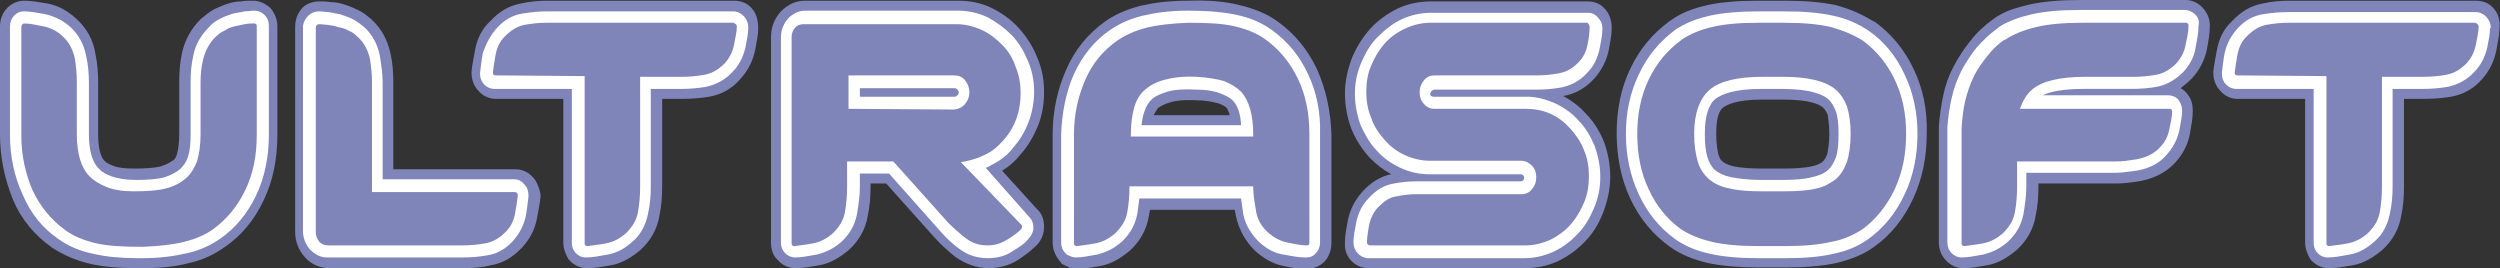
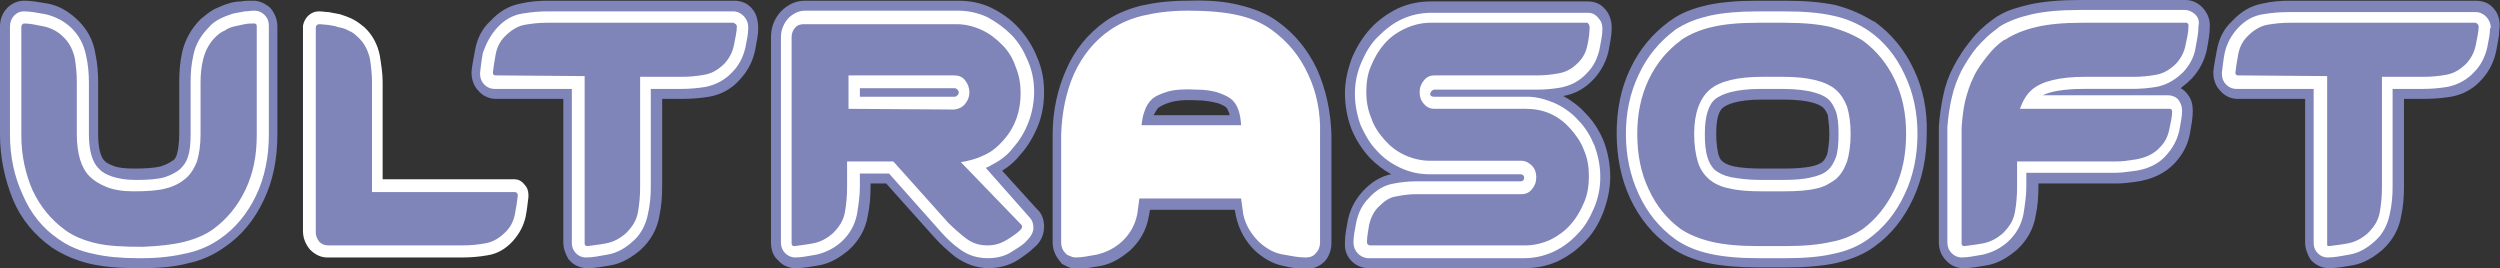
<svg xmlns="http://www.w3.org/2000/svg" version="1.1" id="Livello_1" x="0px" y="0px" viewBox="0 0 351.5 37.7" style="enable-background:new 0 0 351.5 37.7;" xml:space="preserve">
  <rect x="0" y="0" width="351.5" height="37.7" fill="#333333" stroke="none" />
  <style type="text/css">
	.st0{fill:#7F84B9;}
	.st1{fill:#FFFFFF;}
</style>
  <g>
    <path class="st0" d="M309.4,0.8c-0.6-0.5-1.3-0.8-2.1-0.8h-14.8c-2.8,0-5.1,0.2-7,0.6c-1.7,0.4-3.2,0.8-4.5,1.6l-0.2,0.1l-0.7,0.5   c-1.1,0.8-2.2,1.8-3.1,3c-0.9,1.1-1.6,2.2-2.3,3.5c-0.7,1.3-1.2,2.7-1.5,4.2c-0.3,1.4-0.5,2.9-0.6,4.3l0,16.3c0,1,0.4,1.9,1,2.5   c0.6,0.7,1.5,1.1,2.4,1.1h0.1l0.1,0c0.9,0,2-0.2,3.2-0.4c1.6-0.3,2.9-1.1,4.2-2.2c1.4-1.3,2.3-2.9,2.6-4.7c0.3-1.4,0.4-2.7,0.4-4.1   v-0.5h10.9c0.9,0,1.8-0.1,2.5-0.2c2.5-0.3,4.4-1.2,5.8-2.7c1.1-1.2,1.8-2.5,2.1-4.1c0.2-1.1,0.4-2.2,0.4-3.1l0-0.2   c0-0.8-0.2-1.6-0.7-2.2c-0.3-0.4-0.6-0.7-1-0.9c0.5-0.4,1-0.8,1.5-1.3l0.1-0.1c1.1-1.2,1.8-2.6,2.1-4.1c0.2-1.1,0.4-2.2,0.4-3.2   l0-0.2C310.7,2.5,310.2,1.5,309.4,0.8z" />
    <path class="st1" d="M308.5,1.9c-0.4-0.3-0.8-0.5-1.3-0.5h-14.8c-2.7,0-4.9,0.2-6.7,0.6c-1.7,0.4-3.2,0.9-4.5,1.7l-0.5,0.4   c-1,0.7-1.9,1.6-2.8,2.6c-0.8,1-1.5,2.1-2.1,3.2c-0.6,1.2-1.1,2.5-1.4,3.9c-0.3,1.3-0.5,2.7-0.6,4.1l0,16.2c0,0.6,0.2,1.1,0.6,1.5   c0.4,0.4,0.9,0.6,1.4,0.6h0l0,0c0.9,0,1.8-0.2,3-0.4c1.3-0.3,2.5-0.9,3.5-1.8c1.2-1.1,1.9-2.4,2.2-3.9c0.2-1.3,0.4-2.5,0.4-3.8v-2   h12.3c0.9,0,1.7-0.1,2.4-0.2c2.2-0.2,3.9-1,5-2.3c0.9-1,1.5-2.1,1.8-3.4c0.2-1.1,0.4-2,0.4-2.8l0-0.1c0-0.5-0.2-1-0.4-1.3   c-0.3-0.5-0.9-0.8-1.6-0.8h-17.6c1-0.5,2.8-0.9,5.8-0.9h6.8c1.2,0,2.3-0.1,3.5-0.3c1.4-0.3,2.6-1,3.7-2.1c0.9-1,1.5-2.1,1.7-3.4   c0.2-1.1,0.4-2,0.4-2.9l0-0.1C309.3,2.9,309,2.3,308.5,1.9z" />
    <path class="st0" d="M307.6,3.3c0.1,0.1,0.1,0.1,0.1,0.3v0.1c0,0.8-0.2,1.6-0.4,2.6c-0.2,1-0.6,1.8-1.3,2.6   c-0.8,0.8-1.7,1.4-2.8,1.6c-1.1,0.2-2.1,0.3-3.2,0.3h-6.8c-3.6,0-6.1,0.6-7.5,1.8c-0.8,0.7-1.3,1.6-1.7,2.7h21c0.1,0,0.2,0,0.3,0.1   c0.1,0.1,0.1,0.2,0.1,0.3c0,0.7-0.2,1.6-0.4,2.5c-0.2,1-0.6,1.8-1.3,2.5c-0.9,1-2.2,1.6-4,1.8c-0.6,0.1-1.3,0.2-2.2,0.2h-13.9v3.7   c0,1.1-0.1,2.3-0.3,3.4c-0.2,1.2-0.8,2.1-1.7,3c-0.8,0.7-1.7,1.2-2.7,1.4c-1,0.2-2,0.3-2.7,0.4c-0.1,0-0.2,0-0.3-0.1   c-0.1-0.1-0.1-0.2-0.1-0.3V18c0.1-1.3,0.2-2.5,0.5-3.8c0.3-1.2,0.7-2.4,1.2-3.4c0.5-1.1,1.2-2,1.9-2.9c0.7-0.9,1.5-1.7,2.4-2.3   l0.1,0c1.2-0.8,2.7-1.4,4.4-1.8c1.7-0.4,3.8-0.6,6.4-0.6h14.8C307.4,3.2,307.5,3.2,307.6,3.3z" />
-     <path class="st0" d="M74.9,24.9c-0.6-0.7-1.5-1.1-2.4-1.1H55.3V11.5c0-1.3-0.1-2.7-0.4-4c-0.4-1.8-1.2-3.4-2.6-4.7l-0.1-0.1   c-0.6-0.5-1.2-1-1.9-1.3c-0.6-0.3-1.3-0.6-2-0.8c-0.6-0.2-1.2-0.3-1.8-0.3c-0.5-0.1-1-0.1-1.4-0.1l-0.3,0c-0.7,0-1.2,0.2-1.6,0.4   l0,0c-0.6,0.3-1,0.8-1.3,1.4l0,0c-0.2,0.4-0.4,1-0.4,1.7v28.9c0,1.4,0.5,2.6,1.4,3.6c0.9,1,2.1,1.5,3.4,1.5h19   c1.2,0,2.5-0.1,3.7-0.4c1.7-0.3,3.1-1.1,4.4-2.5c1.1-1.2,1.8-2.5,2.1-4.1c0.2-1.1,0.4-2.1,0.5-3l0-0.4   C75.8,26.4,75.5,25.5,74.9,24.9z" />
    <path class="st1" d="M44.8,1.6l0.1,0c0.4,0,0.9,0.1,1.3,0.1c0.5,0.1,1.1,0.2,1.6,0.3c0.6,0.2,1.2,0.4,1.8,0.7   c0.6,0.3,1.1,0.7,1.6,1.1c1.2,1.1,1.9,2.5,2.2,4c0.2,1.3,0.4,2.5,0.4,3.7v13.7h18.5c0.5,0,1,0.2,1.4,0.7c0.4,0.4,0.6,0.9,0.6,1.5   l0,0.3c-0.1,0.8-0.2,1.8-0.4,2.8c-0.3,1.3-0.9,2.4-1.8,3.4c-1,1.1-2.2,1.8-3.6,2c-1.1,0.2-2.3,0.3-3.5,0.3h-19   c-0.9,0-1.7-0.4-2.4-1.1c-0.6-0.7-1-1.6-1-2.6V3.7l0-0.1C42.8,2.5,43.7,1.6,44.8,1.6L44.8,1.6z" />
    <path class="st0" d="M72.8,27.5c-0.1,0.8-0.2,1.6-0.4,2.6c-0.2,1-0.6,1.8-1.3,2.5c-0.8,0.8-1.7,1.4-2.8,1.6   c-1.1,0.2-2.1,0.3-3.2,0.3h-19c-0.5,0-0.9-0.2-1.2-0.5c-0.3-0.4-0.5-0.8-0.5-1.3V3.9l0,0c0-0.3,0.2-0.5,0.5-0.5l0.1,0   c0.3,0,0.8,0.1,1.1,0.1c0.5,0.1,0.9,0.1,1.4,0.3C48,3.9,48.5,4,49,4.3c0.5,0.2,0.9,0.5,1.3,0.9C51.2,6,51.7,7,52,8.2   c0.2,1.2,0.3,2.3,0.3,3.4V27h20.1l0,0c0.2,0,0.4,0.2,0.4,0.4L72.8,27.5z" />
    <path class="st0" d="M269.1,9.8c-1.3-2.8-3.2-5.1-5.6-6.8l-0.1,0c-1.6-1-3.4-1.8-5.4-2.3c-1.9-0.4-4.2-0.6-7-0.6h-3.9   c-2.8,0-5.1,0.2-7,0.6c-1.7,0.4-3.2,0.9-4.5,1.7l-0.3,0.2l-0.6,0.4c-2.3,1.7-4.2,3.9-5.5,6.7c-1.3,2.7-1.9,5.8-1.9,9   c0,3.3,0.6,6.4,1.9,9.2c1.3,2.8,3.2,5.1,5.6,6.8c1.5,1.1,3.3,1.8,5.4,2.3c2,0.4,4.3,0.6,7,0.6h3.9c2.8,0,5.1-0.2,7-0.6   c2.1-0.5,3.9-1.2,5.4-2.3c2.4-1.7,4.2-4,5.5-6.8c1.3-2.8,1.9-5.8,1.9-9.2C271,15.6,270.4,12.5,269.1,9.8z M257.2,18.8   c0,1.5-0.2,2.4-0.3,2.9c-0.2,0.5-0.4,0.8-0.6,1l0,0c-0.2,0.2-0.7,0.5-1.6,0.7c-1,0.2-2.3,0.3-3.9,0.3h-3c-1.7,0-3-0.1-4-0.3   c-0.9-0.2-1.4-0.5-1.6-0.7c-0.2-0.1-0.4-0.4-0.6-1c-0.1-0.5-0.3-1.4-0.3-2.9c0-1.9,0.3-3.2,1-3.7c0.4-0.3,1.7-1.1,5.5-1.1h2.9   c3.8,0,5.1,0.7,5.6,1.1c0.3,0.3,0.5,0.6,0.7,1.1C257,16.6,257.2,17.4,257.2,18.8z" />
    <path class="st1" d="M251.1,36.3h-3.9c-2.6,0-4.9-0.2-6.7-0.6c-1.9-0.4-3.6-1.1-5-2.1c-2.2-1.6-3.9-3.7-5.1-6.3   c-1.2-2.6-1.8-5.4-1.8-8.5c0-3,0.6-5.8,1.8-8.3c1.2-2.6,2.9-4.6,5-6.2l0.4-0.3l0.2-0.1c1.3-0.8,2.7-1.3,4.4-1.7   c1.8-0.4,4.1-0.6,6.7-0.6h3.9c2.7,0,4.9,0.2,6.7,0.6c1.9,0.4,3.5,1.1,5,2.1l0,0c2.2,1.5,3.9,3.6,5.1,6.2c1.2,2.5,1.8,5.3,1.8,8.3   c0,3.1-0.6,6-1.8,8.5c-1.2,2.6-2.9,4.7-5.1,6.3c-1.4,1-3,1.7-5,2.1C256,36.1,253.8,36.3,251.1,36.3z M247.6,12.5   c-3.9,0-5.6,0.8-6.4,1.4c-1,0.8-1.5,2.5-1.5,4.9c0,1.4,0.1,2.5,0.4,3.4c0.2,0.7,0.6,1.3,1,1.7c0.5,0.4,1.3,0.8,2.2,1   c1.1,0.2,2.5,0.4,4.3,0.4h3c1.7,0,3.1-0.1,4.2-0.4c0.9-0.2,1.7-0.5,2.2-1l0,0c0.5-0.4,0.8-1,1.1-1.7c0.3-0.8,0.4-2,0.4-3.4   c0-1.3-0.1-2.4-0.4-3.2c-0.3-0.7-0.6-1.3-1.1-1.7c-0.7-0.6-2.5-1.4-6.4-1.4H247.6z" />
    <path class="st0" d="M261.9,5.7c1.9,1.4,3.4,3.2,4.5,5.5c1.1,2.3,1.6,4.8,1.6,7.6c0,2.9-0.5,5.4-1.6,7.8c-1.1,2.3-2.6,4.2-4.5,5.6   c-1.2,0.8-2.7,1.5-4.4,1.8c-1.7,0.4-3.9,0.6-6.4,0.6h-0.5h-0.1h-2.9h-0.5c-2.5,0-4.7-0.2-6.4-0.6c-1.7-0.4-3.2-1-4.4-1.8   c-1.9-1.4-3.4-3.2-4.5-5.6c-1.1-2.3-1.6-4.9-1.6-7.8c0-2.7,0.5-5.3,1.6-7.6c1.1-2.3,2.6-4.1,4.5-5.5l0.1-0.1   c1.2-0.8,2.6-1.4,4.3-1.8c1.7-0.4,3.8-0.6,6.4-0.6h0.5h2.9h0.5c2.6,0,4.7,0.2,6.4,0.6C259.2,4.3,260.6,4.9,261.9,5.7z M258.1,25.2   c0.7-0.6,1.2-1.4,1.6-2.5c0.3-1,0.5-2.3,0.5-3.9c0-1.5-0.2-2.8-0.5-3.8c-0.4-1-0.9-1.8-1.6-2.4c-1.4-1.2-3.9-1.8-7.4-1.8h-2.9   c-3.5,0-6,0.6-7.4,1.8c-1.4,1.2-2.2,3.3-2.2,6.2c0,1.6,0.2,2.9,0.5,3.9c0.3,1,0.8,1.8,1.6,2.5c0.7,0.6,1.7,1.1,2.9,1.3   c1.2,0.3,2.7,0.4,4.6,0.4h3c1.8,0,3.4-0.1,4.6-0.4C256.4,26.3,257.3,25.8,258.1,25.2z" />
    <path class="st0" d="M192.4,37.7h22c1.6,0,3.2-0.3,4.7-1c1.4-0.7,2.7-1.6,3.8-2.8c1.1-1.1,1.9-2.5,2.5-4c0.6-1.6,1-3.3,1-5   c0-1.7-0.3-3.4-0.9-5c-0.6-1.5-1.5-2.9-2.6-4c-0.9-1-2-1.8-3.1-2.4c0,0,0,0,0,0c1.7-0.3,3.1-1.1,4.3-2.4c1.1-1.2,1.8-2.6,2.1-4.1   c0.2-1.1,0.4-2.1,0.4-3l0-0.2c0-1-0.4-2-1-2.6c-0.6-0.7-1.5-1-2.3-1h-22.1c-1.6,0-3.2,0.3-4.7,1c-1.4,0.7-2.7,1.6-3.8,2.8   c-1.1,1.2-1.9,2.5-2.6,4.1c-0.6,1.6-1,3.3-1,5c0,1.7,0.3,3.4,0.9,5c0.6,1.5,1.5,2.9,2.6,4.1c0.9,0.9,1.9,1.7,3,2.3   c-1.5,0.3-2.8,1.1-4,2.4c-1.1,1.2-1.8,2.6-2.1,4.1c-0.2,1.1-0.4,2.1-0.4,3l0,0.3C189,36.1,190.5,37.7,192.4,37.7L192.4,37.7z" />
    <path class="st1" d="M201.6,13.6c0,0,13,0,13.2,0c1.3,0,2.6,0.4,3.8,0.9c1.3,0.6,2.4,1.4,3.3,2.4c1,1,1.7,2.2,2.3,3.6   c0.5,1.4,0.8,2.8,0.8,4.4c0,1.6-0.3,3-0.9,4.4c-0.6,1.4-1.3,2.6-2.3,3.6c-0.9,1-2.1,1.9-3.4,2.5c-1.3,0.6-2.7,0.9-4.1,0.9h-22l0,0   c-1.1-0.1-2-1-2-2.2l0-0.1c0-0.8,0.2-1.7,0.4-2.8c0.3-1.3,0.8-2.4,1.8-3.4c1-1.1,2.2-1.8,3.5-2c1-0.2,2.1-0.3,3-0.3h14.8l0,0   c0.3,0,0.5-0.2,0.5-0.5c0-0.3-0.2-0.5-0.5-0.5l0,0H201c-1.5,0-2.8-0.3-4.1-0.9c-1.3-0.6-2.4-1.4-3.3-2.4c-1-1-1.7-2.3-2.3-3.6   c-0.5-1.4-0.8-2.9-0.8-4.4c0-1.6,0.3-3,0.9-4.4c0.6-1.4,1.3-2.6,2.3-3.6c1-1,2.1-1.9,3.4-2.5c1.3-0.6,2.7-0.9,4.1-0.9h22.1   c0.5,0,1,0.2,1.4,0.7c0.4,0.4,0.6,0.9,0.6,1.5l0,0.1c0,0.8-0.2,1.7-0.4,2.8c-0.3,1.3-0.8,2.4-1.8,3.4c-1,1.1-2.2,1.7-3.6,2   c-1.1,0.2-2.3,0.3-3.3,0.3h-14.5l0,0c-0.3,0-0.6,0.3-0.6,0.6C201,13.3,201.2,13.6,201.6,13.6L201.6,13.6z" />
    <path class="st0" d="M223.5,3.8c0,0.7-0.1,1.6-0.3,2.5c-0.2,1-0.6,1.8-1.3,2.5c-0.8,0.8-1.6,1.3-2.7,1.5c-1,0.2-2.1,0.3-3,0.3   h-14.5c-0.6,0-1.1,0.2-1.5,0.7c-0.4,0.5-0.6,1-0.6,1.7c0,0.6,0.2,1.2,0.6,1.6c0.4,0.5,0.9,0.7,1.5,0.7c0,0,12.8,0,12.8,0   c1.2,0,2.4,0.2,3.5,0.7s2,1.2,2.8,2.1c0.8,0.9,1.5,1.9,1.9,3c0.5,1.1,0.7,2.4,0.7,3.7c0,1.3-0.2,2.6-0.7,3.7   c-0.5,1.2-1.1,2.2-1.9,3.1c-0.8,0.9-1.8,1.6-2.8,2.1c-1.1,0.5-2.3,0.8-3.5,0.8h-21.9l0,0c-0.2,0-0.4-0.2-0.4-0.4l0-0.2   c0-0.7,0.2-1.5,0.3-2.3c0.2-0.9,0.6-1.8,1.3-2.5c0.8-0.8,1.6-1.4,2.6-1.5c0.9-0.2,1.9-0.3,2.7-0.3h14.8c0.6,0,1.1-0.2,1.5-0.7   c0.4-0.5,0.6-1,0.6-1.7c0-0.6-0.2-1.2-0.6-1.6c-0.4-0.4-0.9-0.7-1.5-0.7h-12.7H201c-1.2,0-2.4-0.3-3.5-0.8c-1.1-0.5-2-1.2-2.8-2.1   c-0.8-0.9-1.5-1.9-1.9-3.1c-0.5-1.2-0.7-2.4-0.7-3.7s0.2-2.6,0.7-3.7c0.5-1.2,1.1-2.2,1.9-3.1c0.8-0.9,1.8-1.6,2.9-2.1   c1.1-0.5,2.3-0.8,3.5-0.8h22l0.1,0C223.3,3.3,223.5,3.5,223.5,3.8L223.5,3.8z" />
    <path class="st0" d="M106.2,1.9L106.2,1.9c-0.3-0.6-0.8-1.1-1.3-1.4l0,0c-0.6-0.3-1.1-0.4-1.7-0.4H77c-1.3,0-2.5,0.1-3.8,0.4   c-1.7,0.3-3.1,1.2-4.3,2.5C67.8,4,67.1,5.4,66.8,7c-0.2,1.1-0.4,2.1-0.5,3l0,0.3c0,1,0.4,1.9,1,2.5c0.6,0.7,1.5,1.1,2.4,1.1l9.5,0   v20.2c0,0.8,0.3,1.6,0.7,2.3c0.6,0.8,1.6,1.3,2.6,1.3h0.1l0.1,0c0.9,0,2-0.2,3.2-0.4c1.6-0.3,2.9-1.1,4.2-2.2   c1.4-1.3,2.3-2.9,2.6-4.7c0.3-1.4,0.4-2.7,0.4-4.1V13.9h2.9c1.2,0,2.5-0.1,3.7-0.3c1.7-0.3,3.2-1.1,4.4-2.5   c1.1-1.2,1.8-2.6,2.1-4.2c0.2-1.1,0.4-2,0.4-2.8C106.6,3.6,106.6,2.8,106.2,1.9z" />
    <path class="st1" d="M105.2,4c0,0.8-0.2,1.7-0.4,2.7c-0.3,1.3-0.9,2.5-1.8,3.4c-1,1.1-2.3,1.8-3.7,2.1c-1.2,0.2-2.3,0.3-3.5,0.3   h-4.3v13.8c0,1.2-0.1,2.5-0.4,3.8c-0.3,1.5-1,2.9-2.2,3.9c-1,0.9-2.2,1.6-3.5,1.8c-1.1,0.2-2.1,0.4-3,0.4l0,0h0   c-0.7,0-1.2-0.3-1.6-0.8c-0.3-0.4-0.4-0.8-0.4-1.3V12.5l-10.9,0c-0.5,0-1-0.2-1.4-0.6c-0.4-0.4-0.6-0.9-0.6-1.5l0-0.2   c0.1-0.8,0.2-1.8,0.4-2.8C68.4,6,69,4.9,69.9,3.9c1-1.1,2.2-1.8,3.6-2c1.2-0.2,2.3-0.3,3.5-0.3H103l0.1,0c1.1,0,2.1,1,2.1,2.2   L105.2,4z" />
    <path class="st0" d="M103.6,3.7c0,0.7-0.2,1.6-0.4,2.6s-0.6,1.8-1.3,2.6c-0.8,0.8-1.7,1.4-2.8,1.6c-1.1,0.2-2.1,0.3-3.2,0.3H90   v15.6c0,1.1-0.1,2.3-0.3,3.4c-0.2,1.2-0.8,2.1-1.7,3c-0.8,0.7-1.7,1.2-2.7,1.4c-1,0.2-2,0.3-2.7,0.4c-0.1,0-0.2,0-0.3-0.1   c-0.1-0.1-0.1-0.2-0.1-0.3V10.7l-12.5-0.1c-0.1,0-0.2,0-0.3-0.1c-0.1-0.1-0.1-0.2-0.1-0.3c0.1-0.8,0.2-1.6,0.4-2.6   c0.2-1,0.6-1.8,1.3-2.5c0.8-0.8,1.7-1.4,2.7-1.6c1.1-0.2,2.1-0.3,3.2-0.3h26.2l0,0C103.4,3.3,103.6,3.5,103.6,3.7L103.6,3.7z" />
    <path class="st0" d="M351.1,1.9L351.1,1.9c-0.3-0.6-0.8-1.1-1.3-1.4l0,0c-0.6-0.3-1.1-0.4-1.7-0.4h-26.2c-1.3,0-2.5,0.1-3.8,0.4   c-1.7,0.3-3.1,1.2-4.3,2.5C312.7,4,312,5.4,311.7,7c-0.2,1.1-0.4,2.1-0.5,3l0,0.3c0,1,0.4,1.9,1,2.5c0.6,0.7,1.5,1.1,2.4,1.1l9.5,0   v20.2c0,0.8,0.3,1.6,0.7,2.3c0.6,0.8,1.6,1.3,2.6,1.3h0.1l0.1,0c0.9,0,2-0.2,3.2-0.4c1.6-0.3,2.9-1.1,4.2-2.2   c1.4-1.3,2.3-2.9,2.6-4.7c0.3-1.4,0.4-2.7,0.4-4.1V13.9h2.9c1.2,0,2.5-0.1,3.7-0.3c1.7-0.3,3.2-1.1,4.4-2.5C350,10,350.7,8.6,351,7   c0.2-1.1,0.4-2,0.4-2.8C351.5,3.6,351.5,2.8,351.1,1.9z" />
    <path class="st1" d="M350.1,4c0,0.8-0.2,1.7-0.4,2.7c-0.3,1.3-0.9,2.5-1.8,3.4c-1,1.1-2.3,1.8-3.7,2.1c-1.2,0.2-2.3,0.3-3.5,0.3   h-4.3v13.8c0,1.2-0.1,2.5-0.4,3.8c-0.3,1.5-1,2.9-2.2,3.9c-1,0.9-2.2,1.6-3.5,1.8c-1.1,0.2-2.1,0.4-3,0.4l0,0h0   c-0.7,0-1.2-0.3-1.6-0.8c-0.3-0.4-0.4-0.8-0.4-1.3V12.5l-10.9,0c-0.5,0-1-0.2-1.4-0.6c-0.4-0.4-0.6-0.9-0.6-1.5l0-0.2   c0.1-0.8,0.2-1.8,0.4-2.8c0.3-1.3,0.9-2.4,1.8-3.4c1-1.1,2.2-1.8,3.6-2c1.2-0.2,2.3-0.3,3.5-0.3H348l0.1,0c1.1,0,2.1,1,2.1,2.2   L350.1,4z" />
-     <path class="st0" d="M348.5,3.7c0,0.7-0.2,1.6-0.4,2.6c-0.2,1-0.6,1.8-1.3,2.6c-0.8,0.8-1.7,1.4-2.8,1.6c-1.1,0.2-2.1,0.3-3.2,0.3   h-5.9v15.6c0,1.1-0.1,2.3-0.3,3.4c-0.2,1.2-0.8,2.1-1.7,3c-0.8,0.7-1.7,1.2-2.7,1.4c-1,0.2-2,0.3-2.7,0.4c-0.1,0-0.2,0-0.3-0.1   c-0.1-0.1-0.1-0.2-0.1-0.3V10.7l-12.5-0.1c-0.1,0-0.2,0-0.3-0.1c-0.1-0.1-0.1-0.2-0.1-0.3c0.1-0.8,0.2-1.6,0.4-2.6   c0.2-1,0.6-1.8,1.3-2.5c0.8-0.8,1.7-1.4,2.7-1.6c1.1-0.2,2.1-0.3,3.2-0.3h26.2l0,0C348.3,3.3,348.5,3.5,348.5,3.7L348.5,3.7z" />
+     <path class="st0" d="M348.5,3.7c0,0.7-0.2,1.6-0.4,2.6c-0.2,1-0.6,1.8-1.3,2.6c-0.8,0.8-1.7,1.4-2.8,1.6c-1.1,0.2-2.1,0.3-3.2,0.3   h-5.9v15.6c0,1.1-0.1,2.3-0.3,3.4c-0.2,1.2-0.8,2.1-1.7,3c-0.8,0.7-1.7,1.2-2.7,1.4c-1,0.2-2,0.3-2.7,0.4c-0.1,0-0.2,0-0.3-0.1   V10.7l-12.5-0.1c-0.1,0-0.2,0-0.3-0.1c-0.1-0.1-0.1-0.2-0.1-0.3c0.1-0.8,0.2-1.6,0.4-2.6   c0.2-1,0.6-1.8,1.3-2.5c0.8-0.8,1.7-1.4,2.7-1.6c1.1-0.2,2.1-0.3,3.2-0.3h26.2l0,0C348.3,3.3,348.5,3.5,348.5,3.7L348.5,3.7z" />
    <path class="st0" d="M3.5,0.1c0.9,0,2,0.2,3.2,0.4c1.6,0.3,2.9,1.1,4.1,2.2c1.4,1.3,2.3,2.9,2.6,4.8c0.3,1.4,0.4,2.7,0.4,4.1v7.3   c0,2.5,0.6,3.4,0.8,3.6l0.1,0.1c0.2,0.3,0.7,0.5,1.2,0.7c0.7,0.3,1.7,0.4,3,0.4c1.6,0,2.8-0.1,3.7-0.3c0.9-0.3,1.4-0.6,1.6-0.8   l0.1,0c0.3-0.2,0.5-0.6,0.6-1c0.1-0.4,0.3-1.3,0.3-2.8v-7.3c0-1.4,0.1-2.7,0.4-4.1c0.4-1.8,1.3-3.4,2.6-4.7c0.6-0.5,1.2-1,1.9-1.4   c0.7-0.3,1.3-0.6,2-0.8c0.6-0.2,1.2-0.3,1.8-0.3c0.5-0.1,1-0.1,1.4-0.1l0.3,0c0.9,0,1.7,0.4,2.4,1c0.6,0.7,1,1.6,1,2.6v15.2   c0,3.4-0.6,6.5-1.9,9.2c-1.3,2.8-3.2,5.1-5.6,6.7c-1.4,1-3.1,1.8-5,2.2c-1.8,0.5-4,0.7-6.5,0.7l-0.2,0c-0.2,0-0.4,0-0.7,0   c-2.5,0-4.6-0.2-6.4-0.6c-2.1-0.5-3.9-1.3-5.4-2.3c-2.4-1.7-4.3-3.9-5.5-6.8C0.7,25.3,0,22.2,0,18.9L0,3.7l0,0c0-2,1.5-3.6,3.4-3.6   L3.5,0.1z" />
    <path class="st1" d="M1.4,3.7v15.2c0,3.1,0.6,5.9,1.8,8.5C4.3,30,6,32.1,8.2,33.6c1.4,1,3,1.7,5,2.1c1.7,0.4,3.8,0.6,6.1,0.6   c0.2,0,0.4,0,0.6,0h0.2c2.4,0,4.5-0.3,6.2-0.7c1.8-0.4,3.3-1.1,4.6-2c2.2-1.5,3.9-3.6,5.1-6.1c1.2-2.5,1.8-5.4,1.8-8.5V3.6   c0-0.6-0.2-1.1-0.6-1.5c-0.4-0.4-0.9-0.6-1.4-0.6l-0.1,0c-0.4,0-0.9,0.1-1.3,0.1c-0.5,0.1-1.1,0.2-1.6,0.3   c-0.6,0.2-1.2,0.4-1.8,0.7c-0.6,0.3-1.2,0.7-1.6,1.2c-1.1,1.1-1.9,2.4-2.2,3.9c-0.3,1.3-0.4,2.5-0.4,3.8v7.3c0,1.4-0.1,2.5-0.4,3.3   c-0.2,0.7-0.6,1.2-1.1,1.7c-0.5,0.4-1.2,0.8-2.1,1.1c-1,0.3-2.4,0.4-4.1,0.4c-1.4,0-2.5-0.2-3.4-0.5c-0.8-0.3-1.4-0.6-1.8-1.1   l-0.1-0.1c-0.8-0.8-1.3-2.4-1.3-4.7v-7.3c0-1.2-0.1-2.5-0.4-3.8c-0.3-1.5-1-2.9-2.2-4C8.9,2.9,7.7,2.3,6.4,2   c-1.1-0.2-2.1-0.4-3-0.4l-0.1,0C2.3,1.6,1.4,2.5,1.4,3.7L1.4,3.7z" />
    <path class="st0" d="M3.4,3.3c0.8,0,1.7,0.2,2.7,0.4c1,0.2,2,0.7,2.7,1.4c0.9,0.8,1.4,1.8,1.7,3c0.2,1.2,0.3,2.3,0.3,3.4v7.3   c0,2.8,0.6,4.8,1.8,6c0.6,0.6,1.4,1.1,2.4,1.5c1,0.4,2.3,0.6,3.8,0.6c1.8,0,3.4-0.1,4.5-0.4c1.2-0.3,2.1-0.8,2.8-1.4   c0.7-0.6,1.2-1.4,1.6-2.4c0.3-1,0.5-2.3,0.5-3.8v-7.3c0-1.1,0.1-2.3,0.4-3.4s0.8-2.1,1.7-3c0.4-0.4,0.8-0.7,1.3-0.9   C32,4,32.5,3.8,33,3.7c0.5-0.1,1-0.2,1.4-0.3c0.5-0.1,0.9-0.1,1.3-0.1c0.1,0,0.2,0,0.3,0.1c0.1,0.1,0.1,0.2,0.1,0.3v15.2v0.1   c0,2.9-0.5,5.4-1.6,7.7c-1.1,2.3-2.6,4.1-4.5,5.5c-1.1,0.8-2.5,1.4-4.1,1.8c-1.6,0.4-3.5,0.6-5.8,0.7h-0.2c-2.5,0-4.7-0.1-6.4-0.5   c-1.7-0.4-3.2-1-4.4-1.9c-1.9-1.4-3.4-3.2-4.5-5.5c-1-2.3-1.6-4.9-1.6-7.7L3,3.8l0,0C3,3.5,3.2,3.3,3.4,3.3L3.4,3.3z" />
    <path class="st0" d="M185.2,9.8C183.9,7,182,4.7,179.6,3c-1.5-1.1-3.3-1.8-5.4-2.3c-2-0.5-4.3-0.7-7.1-0.6l-0.2,0   c-2.6,0-4.7,0.3-6.5,0.7c-1.9,0.5-3.6,1.2-5,2.2c-2.4,1.7-4.3,4-5.5,6.8c-1.2,2.7-1.9,5.8-1.9,9.1v15.2c0,1,0.4,1.9,1,2.6l0.3,0.4   l0.4,0.2c0.4,0.2,0.9,0.5,1.6,0.5h0.1l0.1,0c0.9,0,2-0.2,3.2-0.4c1.6-0.3,2.9-1.1,4.2-2.2c1.4-1.3,2.3-2.9,2.6-4.7   c0.1-0.3,0.1-0.7,0.2-1h11.9c0.1,0.3,0.1,0.7,0.2,1c0.4,1.8,1.3,3.4,2.6,4.7c1.2,1.1,2.5,1.9,4.1,2.2c1.2,0.3,2.2,0.4,3.2,0.4   l0.1,0c0.9,0,1.8-0.4,2.4-1c0.6-0.6,1-1.6,1-2.6V18.9C187.1,15.6,186.4,12.5,185.2,9.8z M172.9,16.2h-10.7c0.2-0.4,0.4-0.7,0.6-1   c0.4-0.3,1-0.6,1.7-0.8c0.6-0.2,1.7-0.4,3.7-0.3c1.2,0,2.2,0.2,3,0.4c0.6,0.2,1,0.4,1.3,0.7C172.6,15.4,172.8,15.8,172.9,16.2z" />
    <path class="st1" d="M183.9,10.4c-1.2-2.6-2.9-4.6-5.1-6.2c-1.4-1-3-1.7-4.9-2.1c-1.8-0.4-4.1-0.6-6.8-0.6l-0.2,0   c-2.4,0-4.5,0.3-6.2,0.7c-1.7,0.4-3.3,1.1-4.6,2c-2.2,1.5-3.9,3.6-5.1,6.2c-1.1,2.5-1.7,5.4-1.8,8.5v15.2c0,0.6,0.2,1.1,0.6,1.5   l0.2,0.2l0.2,0.1c0.3,0.1,0.6,0.3,1,0.3h0l0,0c0.9,0,1.9-0.2,3-0.4c1.3-0.3,2.5-0.9,3.5-1.8c1.2-1.1,1.9-2.4,2.2-3.9   c0.1-0.7,0.2-1.5,0.3-2.2h14.3c0.1,0.7,0.2,1.4,0.3,2.2c0.3,1.5,1.1,2.8,2.2,3.9c1,0.9,2.1,1.6,3.5,1.8c1.1,0.2,2.1,0.4,3,0.4   l0.1,0c0.6,0,1.1-0.2,1.4-0.6c0.4-0.4,0.6-0.9,0.6-1.5V18.9C185.7,15.8,185.1,12.9,183.9,10.4z M160.5,17.6   c0.1-0.8,0.2-1.4,0.4-1.9c0.2-0.7,0.6-1.3,1-1.7c0.5-0.5,1.3-0.8,2.2-1.1c1-0.3,2.4-0.4,4.1-0.3c1.4,0,2.5,0.2,3.3,0.5   c0.8,0.3,1.4,0.6,1.8,1c0.7,0.7,1.1,1.8,1.2,3.5H160.5z" />
-     <path class="st0" d="M184.1,34.1c0,0.1,0,0.2-0.1,0.3c0,0.1-0.1,0.1-0.3,0.1c-0.8,0-1.7-0.2-2.7-0.4c-1-0.2-1.9-0.7-2.7-1.4   c-0.9-0.8-1.5-1.8-1.7-3s-0.4-2.3-0.4-3.4v-0.1h-17.4v0.2c0,1.1-0.1,2.3-0.3,3.4c-0.2,1.2-0.8,2.1-1.7,3c-0.8,0.7-1.7,1.2-2.7,1.4   c-1,0.2-2,0.3-2.7,0.4c0,0-0.1,0-0.3-0.1c-0.1-0.1-0.1-0.2-0.1-0.3V18.9c0-2.9,0.6-5.4,1.6-7.7c1-2.3,2.5-4.1,4.5-5.5   c1.2-0.8,2.5-1.4,4.1-1.8c1.6-0.4,3.5-0.6,5.8-0.7h0.2c2.6,0,4.7,0.1,6.4,0.5c1.7,0.4,3.2,1,4.4,1.9c1.9,1.4,3.4,3.2,4.5,5.5   c1.1,2.3,1.6,4.9,1.6,7.7V34.1z M176.2,19.4v-0.5c0-2.8-0.6-4.8-1.7-6c-0.6-0.6-1.4-1.1-2.4-1.5c-1-0.3-2.3-0.5-3.8-0.6   c-1.8-0.1-3.4,0.1-4.5,0.4c-1.2,0.3-2.1,0.8-2.8,1.4c-0.7,0.6-1.2,1.4-1.5,2.4c-0.3,1-0.5,2.3-0.5,3.8v0.4H176.2z" />
    <path class="st0" d="M140.9,24c1-0.6,1.9-1.4,2.6-2.3c1-1.1,1.8-2.5,2.4-3.9c0.6-1.5,0.9-3.1,0.9-4.8c0-1.8-0.3-3.4-1-5   c-0.6-1.5-1.5-2.9-2.6-4.1c-1.1-1.2-2.4-2.1-3.8-2.8c-1.5-0.7-3-1-4.7-1h-21.5c-1.3,0-2.4,0.5-3.4,1.5c-0.9,1-1.4,2.2-1.4,3.6v28.9   c0,1,0.3,1.9,1,2.5c0.6,0.7,1.5,1.1,2.4,1.1h0.1l0.1,0c0.9,0,2-0.2,3.2-0.4c1.6-0.3,2.9-1.1,4.2-2.2c1.4-1.3,2.3-2.9,2.6-4.7   c0.3-1.4,0.4-2.7,0.4-4.1v-0.5h2.2l6.8,7.6c0.9,1,1.9,1.9,2.9,2.7c1.4,1,3,1.6,4.7,1.6c1.5,0,3-0.4,4.2-1.2   c0.9-0.6,1.6-1.1,2.2-1.7c0.8-0.6,1.4-1.7,1.4-2.9c0-1-0.3-1.9-1-2.5L140.9,24z" />
    <path class="st1" d="M138.6,23.6c0.3-0.1,0.5-0.2,0.8-0.4c1.2-0.6,2.3-1.4,3.1-2.5c0.9-1,1.6-2.2,2.1-3.5c0.5-1.3,0.8-2.8,0.8-4.3   c0-1.6-0.3-3-0.9-4.4c-0.6-1.4-1.3-2.6-2.3-3.6c-1-1-2.1-1.8-3.4-2.5c-1.3-0.6-2.7-0.9-4.1-0.9h-21.5c-0.9,0-1.7,0.4-2.4,1.1   c-0.6,0.7-1,1.6-1,2.6v28.9c0,0.6,0.2,1.1,0.6,1.5c0.4,0.4,0.9,0.6,1.4,0.6h0l0,0c0.9,0,1.8-0.2,3-0.4c1.3-0.3,2.5-0.9,3.5-1.8   c1.2-1.1,1.9-2.4,2.2-3.9c0.2-1.3,0.4-2.5,0.4-3.8v-1.9h4.1l7.2,8.1c0.8,0.9,1.7,1.8,2.7,2.5c1.2,0.9,2.5,1.3,4,1.3   c1.3,0,2.5-0.3,3.5-1c0.8-0.5,1.5-0.9,2-1.5c0.5-0.5,0.9-1.1,0.9-1.8c0-0.6-0.2-1.1-0.6-1.5L138.6,23.6z M134.2,13.6l-13.3,0v-1.2   h13.3l0,0c0.3,0,0.6,0.3,0.6,0.6C134.8,13.3,134.5,13.6,134.2,13.6L134.2,13.6z" />
    <path class="st0" d="M143.6,31.6c0.1,0.1,0.1,0.2,0.1,0.3c0,0.1-0.1,0.3-0.2,0.4c-0.5,0.5-1.1,0.9-1.9,1.4   c-0.8,0.5-1.7,0.8-2.7,0.8h-0.1c-1.1,0-2.1-0.3-3-1c-0.9-0.7-1.7-1.4-2.5-2.2l-7.7-8.6h-6.5v3.7c0,1.1-0.1,2.3-0.3,3.4   c-0.2,1.2-0.8,2.1-1.7,3c-0.8,0.7-1.7,1.2-2.7,1.4c-1,0.2-2,0.3-2.7,0.4c-0.1,0-0.2,0-0.3-0.1c-0.1-0.1-0.1-0.2-0.1-0.3V5.2   c0-0.5,0.2-1,0.5-1.3c0.3-0.4,0.8-0.5,1.2-0.5h21.5c1.2,0,2.4,0.3,3.5,0.8c1.1,0.5,2,1.2,2.9,2.1s1.5,1.9,1.9,3.1   c0.5,1.2,0.7,2.4,0.7,3.7c0,1.3-0.2,2.5-0.6,3.6c-0.4,1.1-1,2.1-1.8,3c-0.8,0.9-1.6,1.6-2.7,2.1c-1,0.5-2.1,0.8-3.3,1L143.6,31.6z    M135.7,14.6c0.4-0.5,0.6-1,0.6-1.6c0-0.6-0.2-1.2-0.6-1.7c-0.4-0.5-0.9-0.7-1.5-0.7h-14.9v4.7l14.9,0.1   C134.8,15.3,135.3,15.1,135.7,14.6z" />
  </g>
</svg>